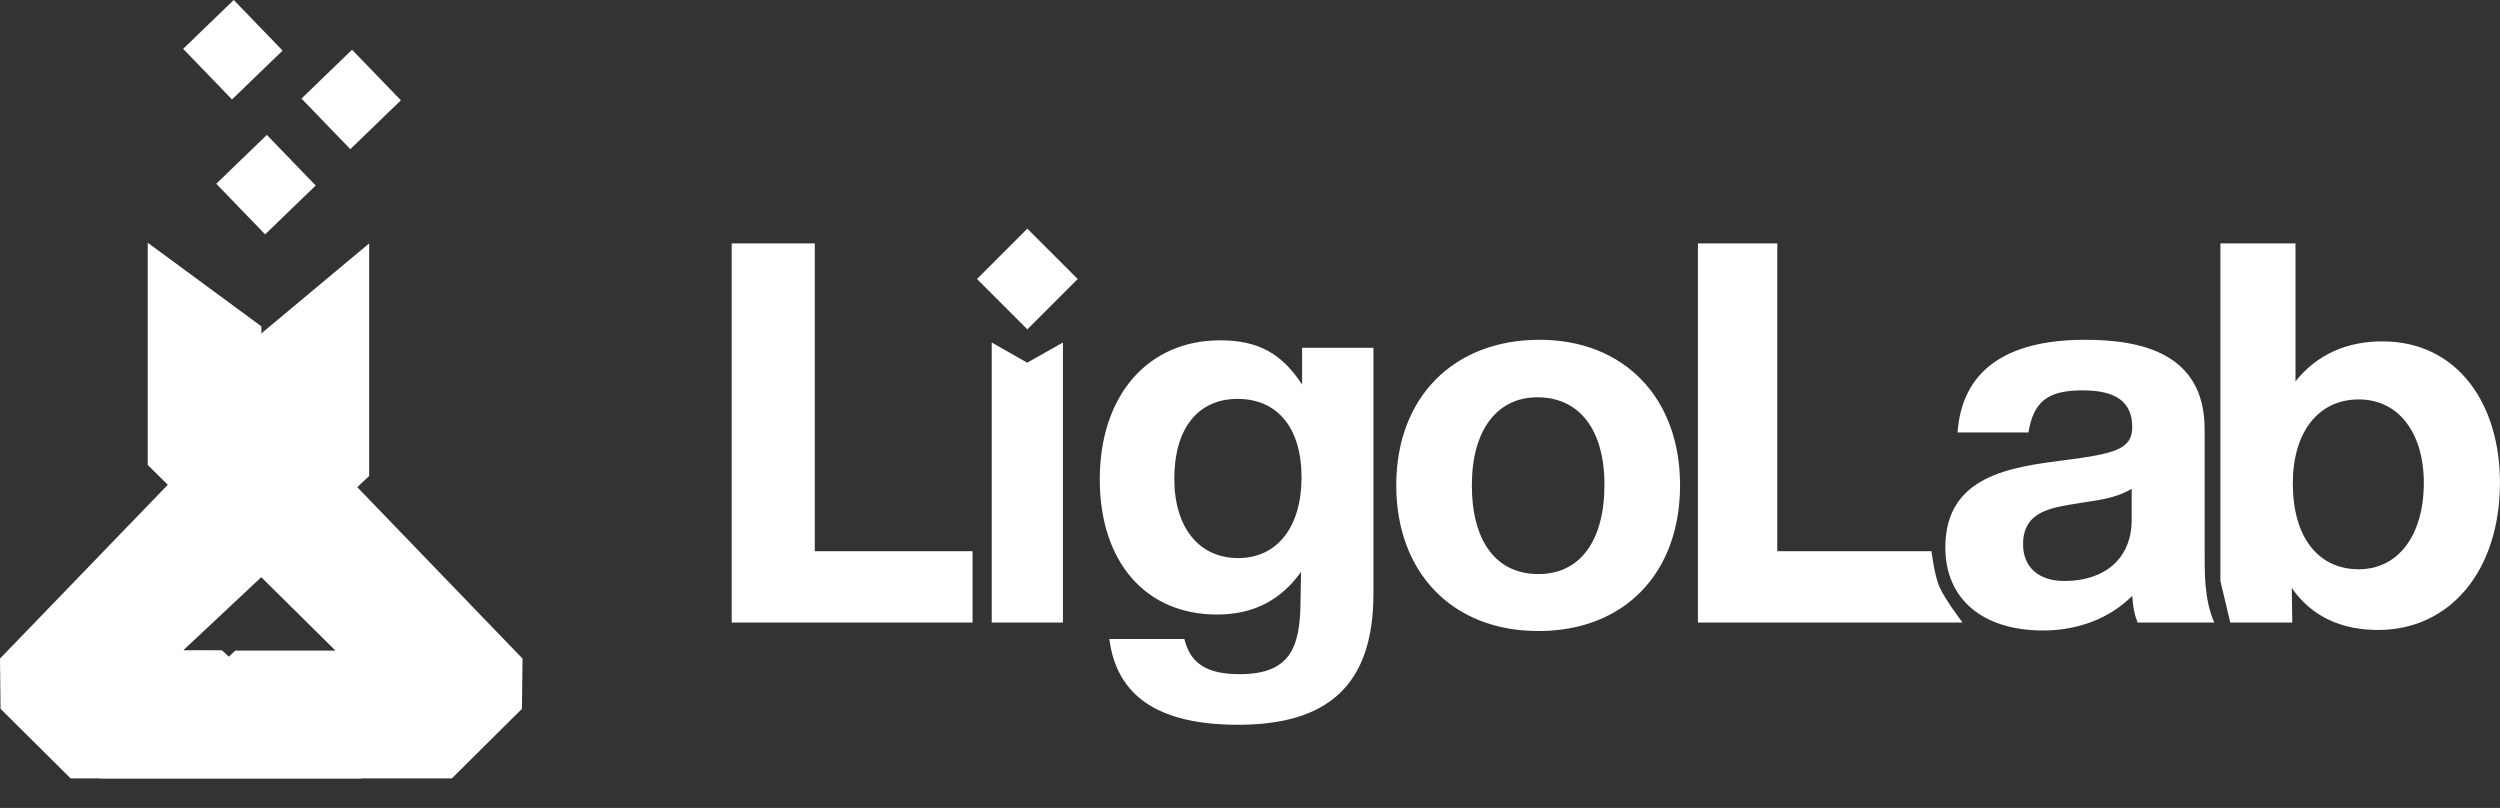
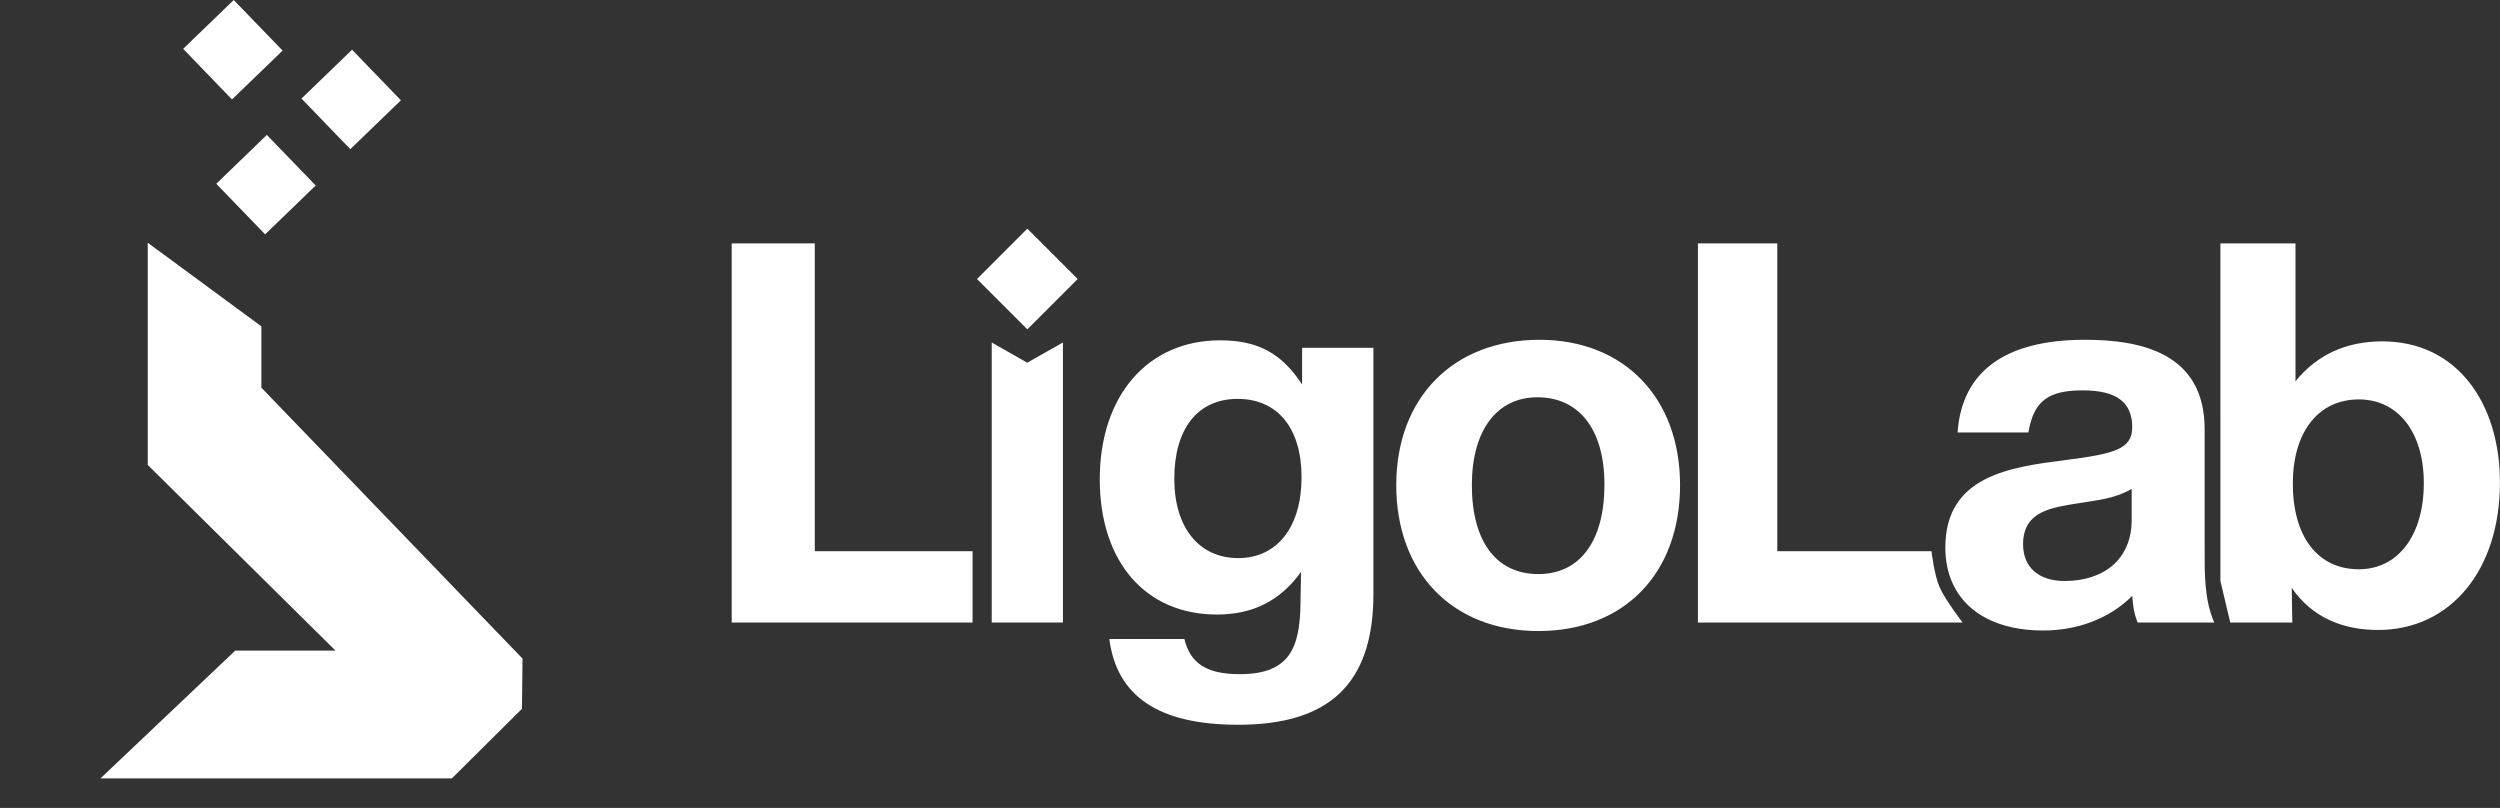
<svg xmlns="http://www.w3.org/2000/svg" width="164" height="53" fill="none">
  <rect width="100%" height="100%" fill="#333333" stroke="none" />
  <path fill="#fff" fill-rule="evenodd" d="M63.8 36.157H53.45v-20.19H48v24.87h15.8v-4.68Zm5.93-13.69-2.343 1.326-2.33-1.327v18.371h4.672v-18.37Zm.967-4.164L67.393 15l-3.302 3.303 3.303 3.303 3.303-3.303Zm19.4 4.51v16.138c0 6.008-3.004 8.593-8.872 8.593-5.204 0-7.964-1.851-8.453-5.624h4.925c.385 1.607 1.467 2.305 3.633 2.305 3.318 0 3.947-1.78 3.982-4.68l.035-2.026c-1.362 1.886-3.144 2.794-5.519 2.794-4.68 0-7.684-3.458-7.684-8.872 0-5.484 3.143-9.116 7.894-9.116 2.514 0 4.051.873 5.379 2.899v-2.41h4.68Zm-8.907 3.354c-2.62 0-4.156 1.956-4.156 5.24 0 3.178 1.606 5.204 4.191 5.204 2.55 0 4.157-2.026 4.157-5.31 0-3.213-1.572-5.134-4.192-5.134Zm19.8-3.877c5.554 0 9.222 3.807 9.222 9.536 0 5.798-3.668 9.57-9.292 9.57-5.623 0-9.326-3.807-9.326-9.57 0-5.729 3.738-9.536 9.396-9.536Zm-.139 3.772c-2.655 0-4.297 2.166-4.297 5.764 0 3.702 1.607 5.833 4.366 5.833 2.725 0 4.332-2.166 4.332-5.868 0-3.598-1.642-5.729-4.401-5.729Zm25.856 10.095H116.59v-20.19h-5.206v24.87h17.361s-1.156-1.51-1.51-2.325c-.355-.814-.528-2.355-.528-2.355Zm18.546 4.68h-5.03c-.244-.663-.279-.943-.349-1.746-1.537 1.537-3.668 2.27-5.833 2.27-3.982 0-6.427-2.06-6.427-5.449 0-4.715 4.296-5.274 7.859-5.728 3.213-.42 4.401-.699 4.401-2.166 0-1.641-1.048-2.41-3.248-2.41-2.271 0-3.214.699-3.563 2.76h-4.646c.28-4.017 3.144-6.078 8.348-6.078 3.633 0 7.859.838 7.859 5.868v7.79c0 1.64-.034 3.352.629 4.89Zm-5.414-8.767c-1.153.664-2.235.734-3.493.943-1.711.28-3.632.49-3.632 2.69 0 1.502 1.012 2.41 2.724 2.41 2.585 0 4.401-1.432 4.401-4.017V32.07Zm10.745-16.102v9.046c1.432-1.781 3.388-2.62 5.693-2.62 4.96 0 7.719 4.122 7.719 9.257 0 5.763-3.248 9.675-7.998 9.675-2.341 0-4.332-.838-5.659-2.759l.035 2.27h-4.07l-.645-2.723V15.968h4.925Zm4.156 10.234c-2.654 0-4.331 2.13-4.331 5.519 0 3.493 1.642 5.623 4.331 5.623 2.585 0 4.262-2.235 4.262-5.658 0-3.318-1.677-5.484-4.262-5.484ZM9.691 15.923v14.575l12.316 12.18h-6.573L6.59 51.063h23.052l4.599-4.565.036-3.295-17.13-17.772v-4.022l-7.456-5.486Z" clip-rule="evenodd" />
-   <path fill="#fff" fill-rule="evenodd" d="M24.217 15.966v15.26l-12.05 11.298s-.176.146-.097.134c.08-.013 2.483 0 2.483 0l9.18 8.405H4.634L.036 46.498 0 43.203 16.955 25.64v-3.61l7.262-6.064Z" clip-rule="evenodd" />
-   <path fill="#fff" d="m20.71 12.17-3.205-3.32-3.318 3.205 3.205 3.318 3.318-3.204Zm5.59-5.59-3.205-3.318-3.319 3.204 3.205 3.319 3.318-3.205Zm-7.762-3.261L15.333 0l-3.319 3.205 3.205 3.318 3.319-3.204Z" />
+   <path fill="#fff" d="m20.71 12.17-3.205-3.32-3.318 3.205 3.205 3.318 3.318-3.204Zm5.59-5.59-3.205-3.318-3.319 3.204 3.205 3.319 3.318-3.205Zm-7.762-3.261L15.333 0l-3.319 3.205 3.205 3.318 3.319-3.204" />
</svg>